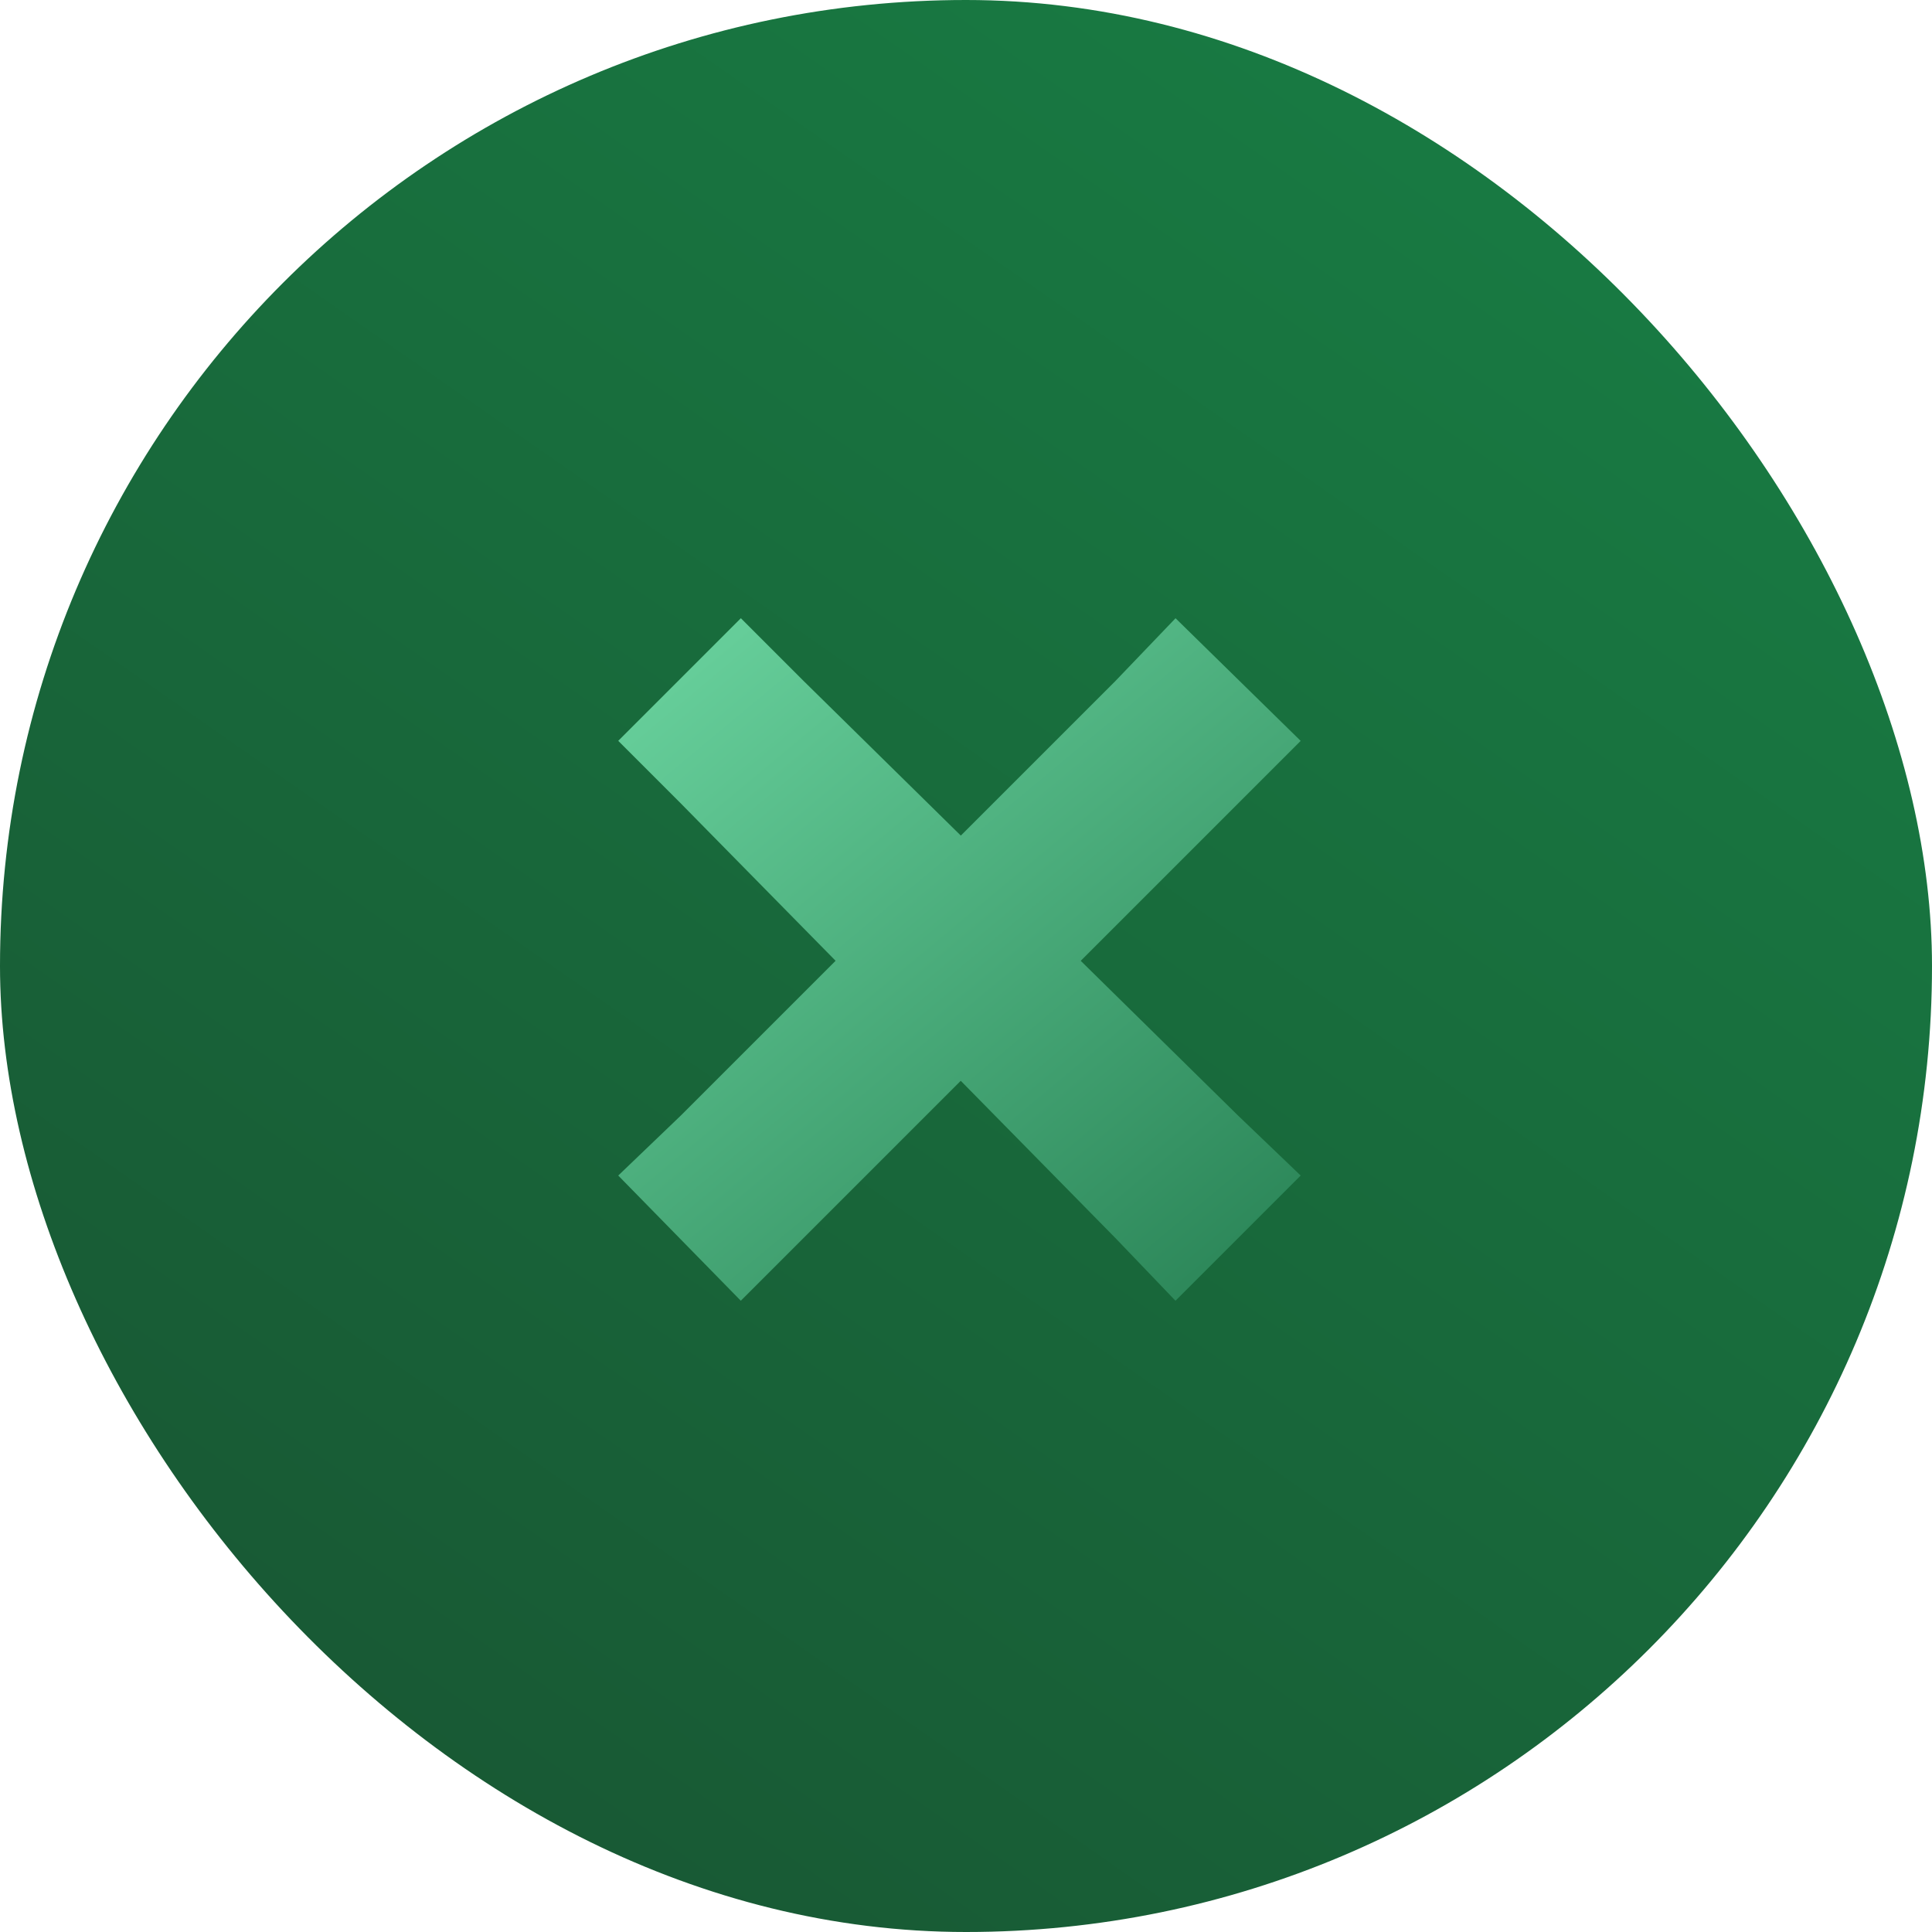
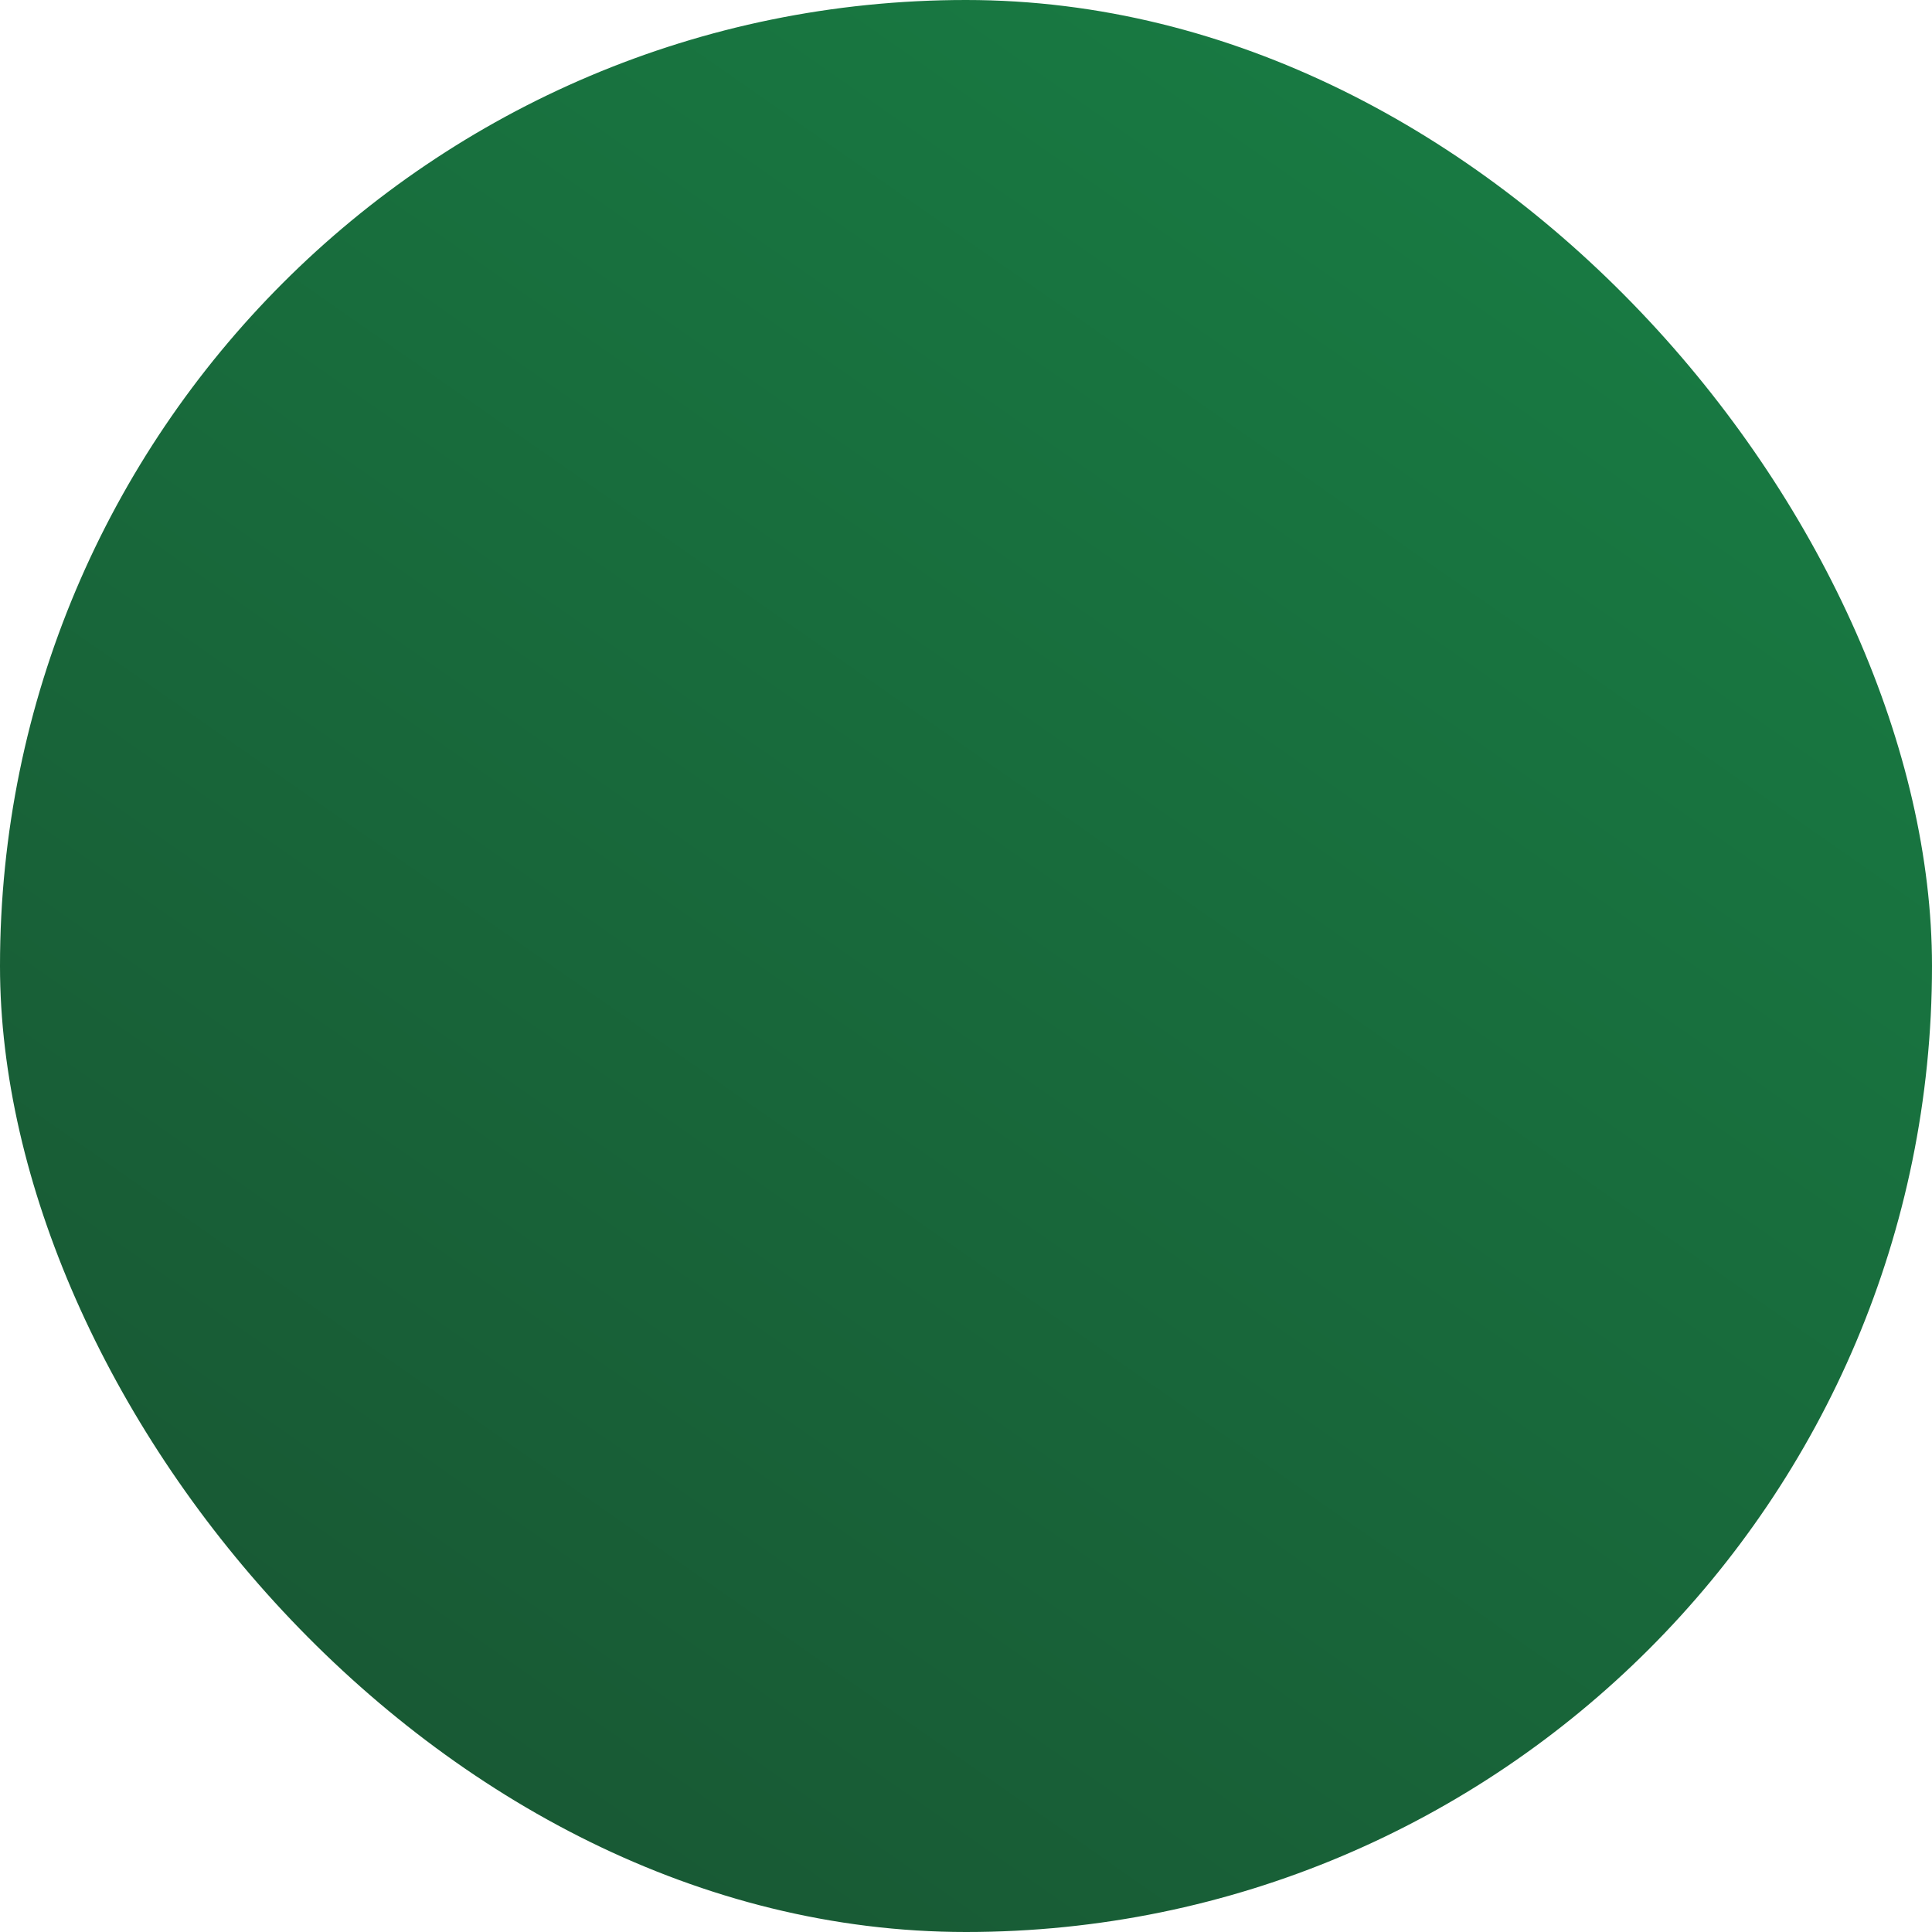
<svg xmlns="http://www.w3.org/2000/svg" width="50" height="50" fill="none">
  <rect width="50" height="50" rx="25" fill="url(#A)" />
  <g clip-path="url(#C)">
-     <path d="M19.173 16L16 19.173l1.62 1.62 4.005 4.072-4.005 4.005L16 30.423l3.172 3.24 1.62-1.62 4.072-4.072 4.005 4.072 1.552 1.62 3.24-3.24-1.62-1.552-4.072-4.005 4.072-4.072 1.62-1.62L30.423 16l-1.552 1.62-4.005 4.005-4.072-4.005-1.62-1.62z" fill="url(#B)" />
-   </g>
+     </g>
  <defs>
    <linearGradient id="A" x1="9.5" y1="54.5" x2="46.5" y2="1.5" gradientUnits="userSpaceOnUse">
      <stop stop-color="#185432" />
      <stop offset="1" stop-color="#187e44" />
    </linearGradient>
    <linearGradient id="B" x1="9.549" y1="16.151" x2="30.842" y2="41.684" gradientUnits="userSpaceOnUse">
      <stop stop-color="#76e2ac" />
      <stop offset="1" stop-color="#1c7347" />
    </linearGradient>
    <clipPath id="C">
-       <path fill="#fff" transform="translate(16 16)" d="M0 0h18v18H0z" />
-     </clipPath>
+       </clipPath>
  </defs>
</svg>